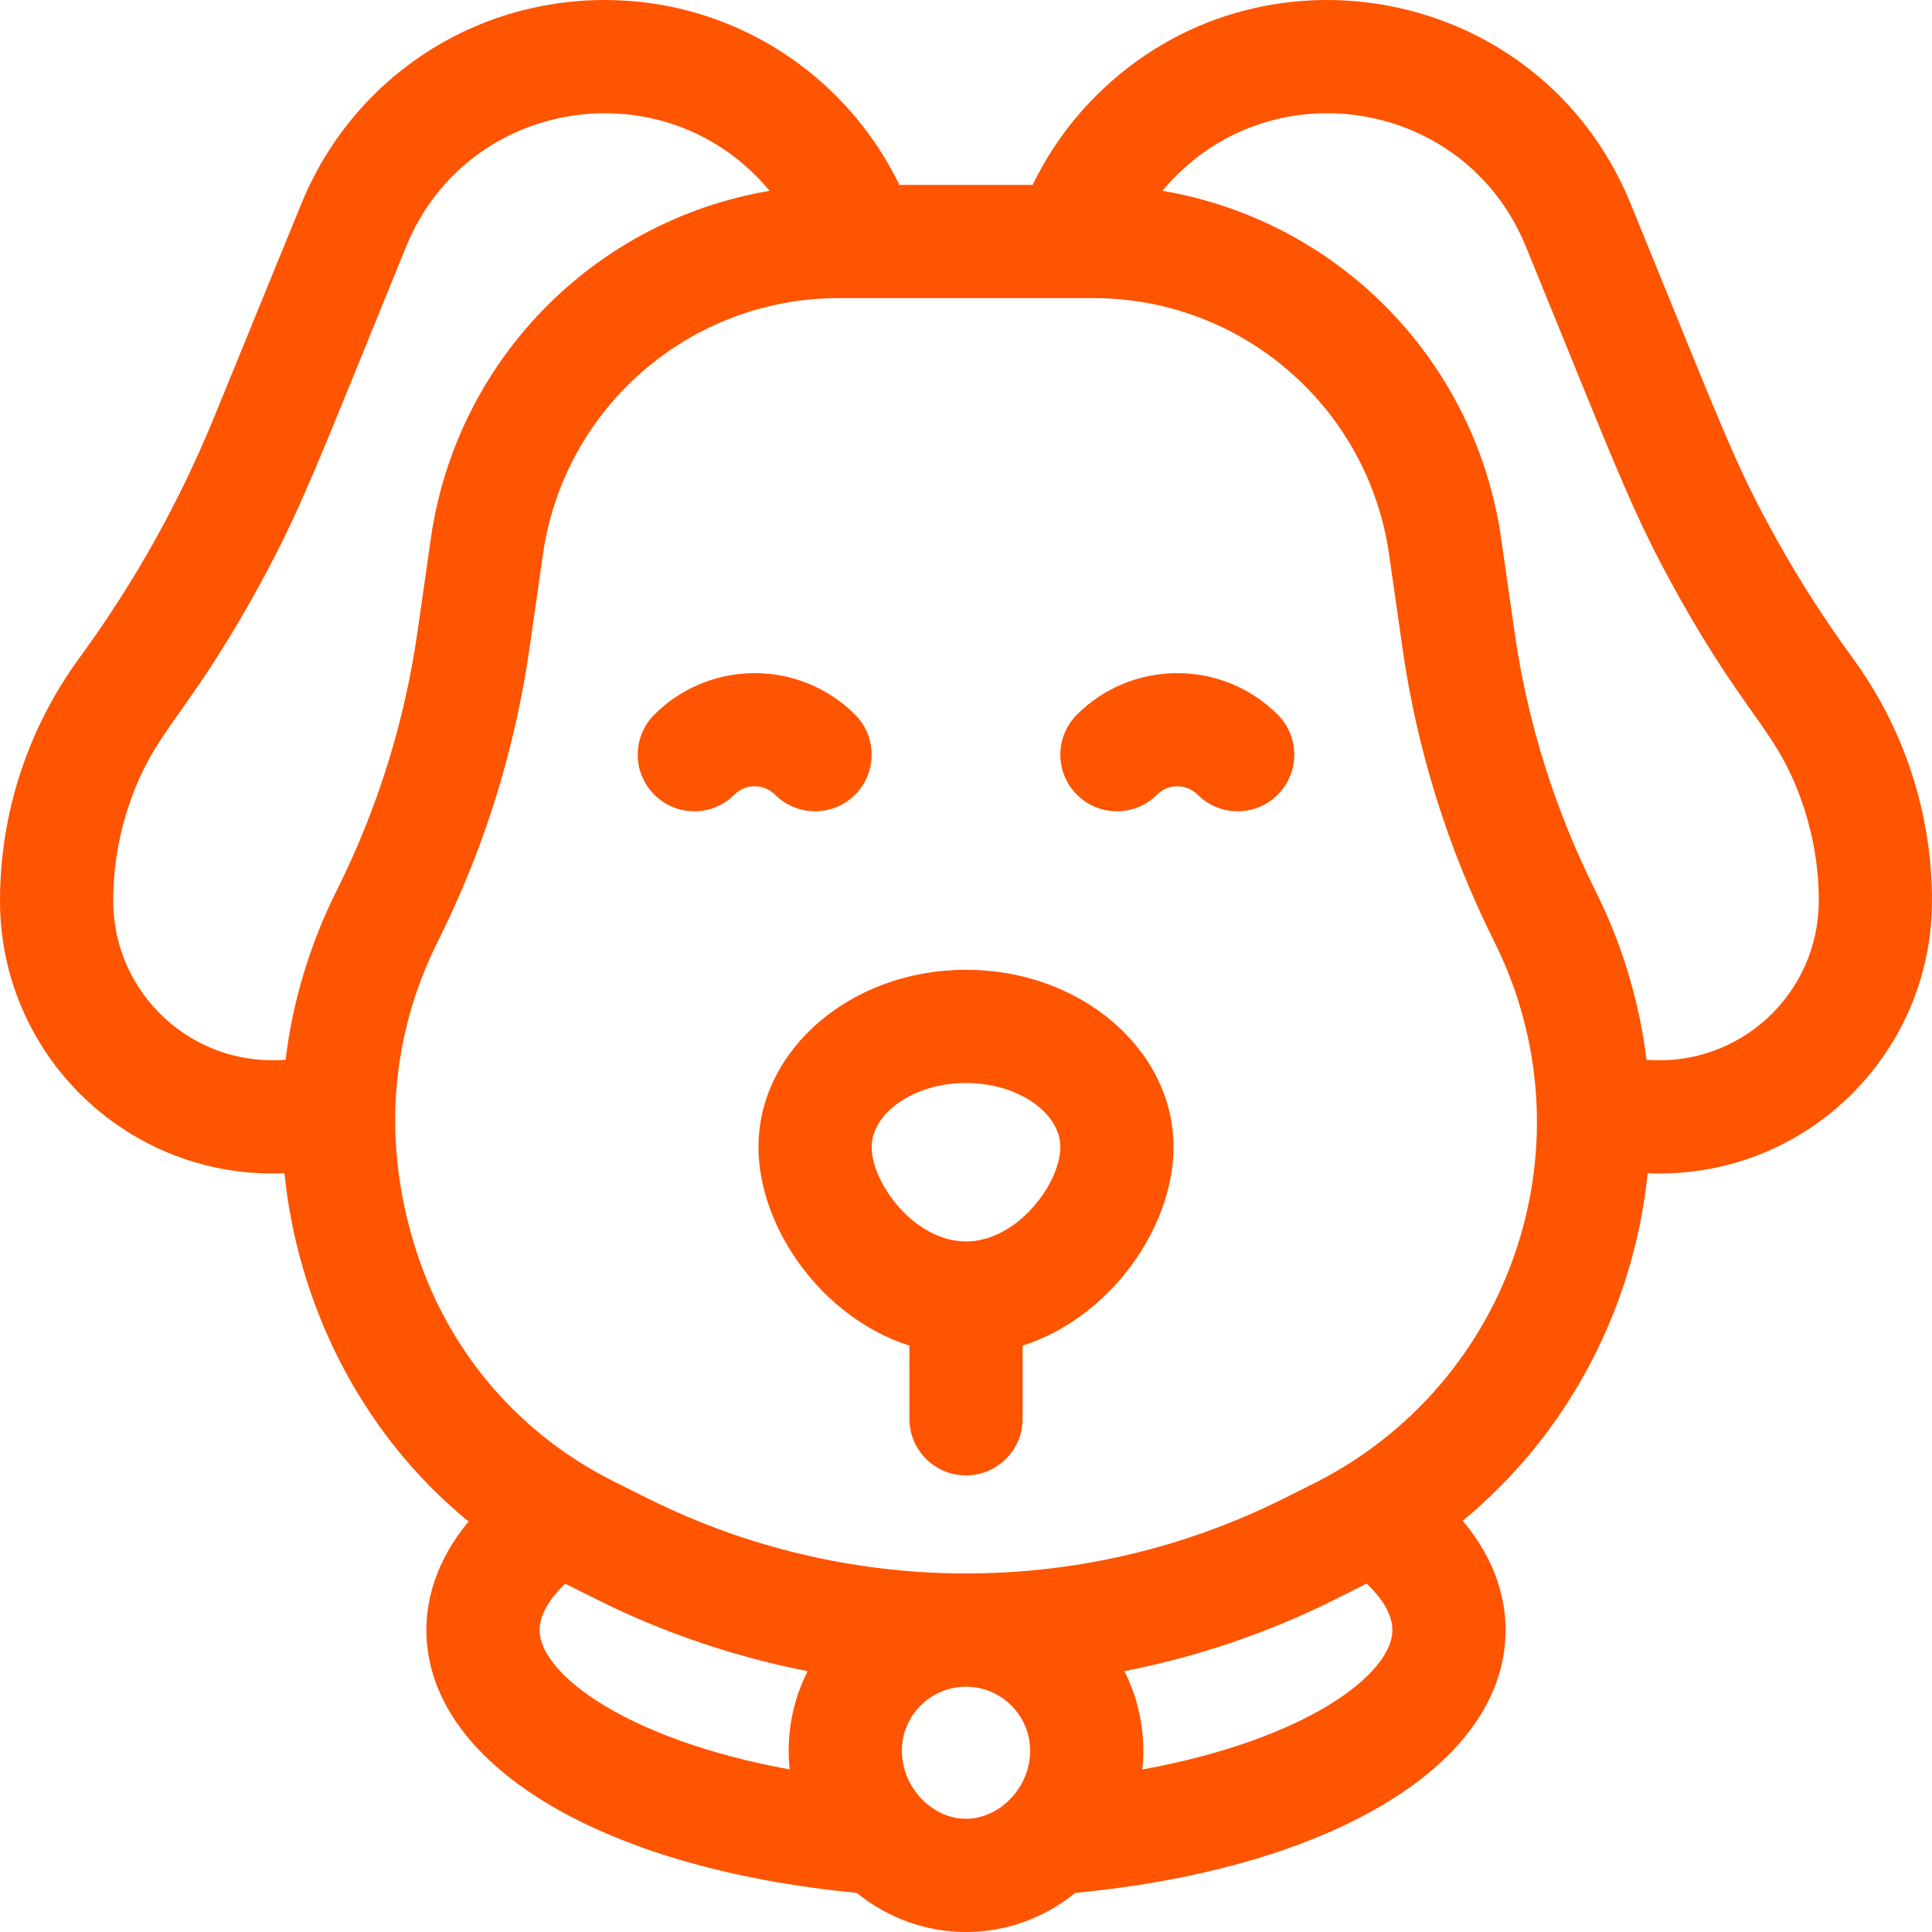
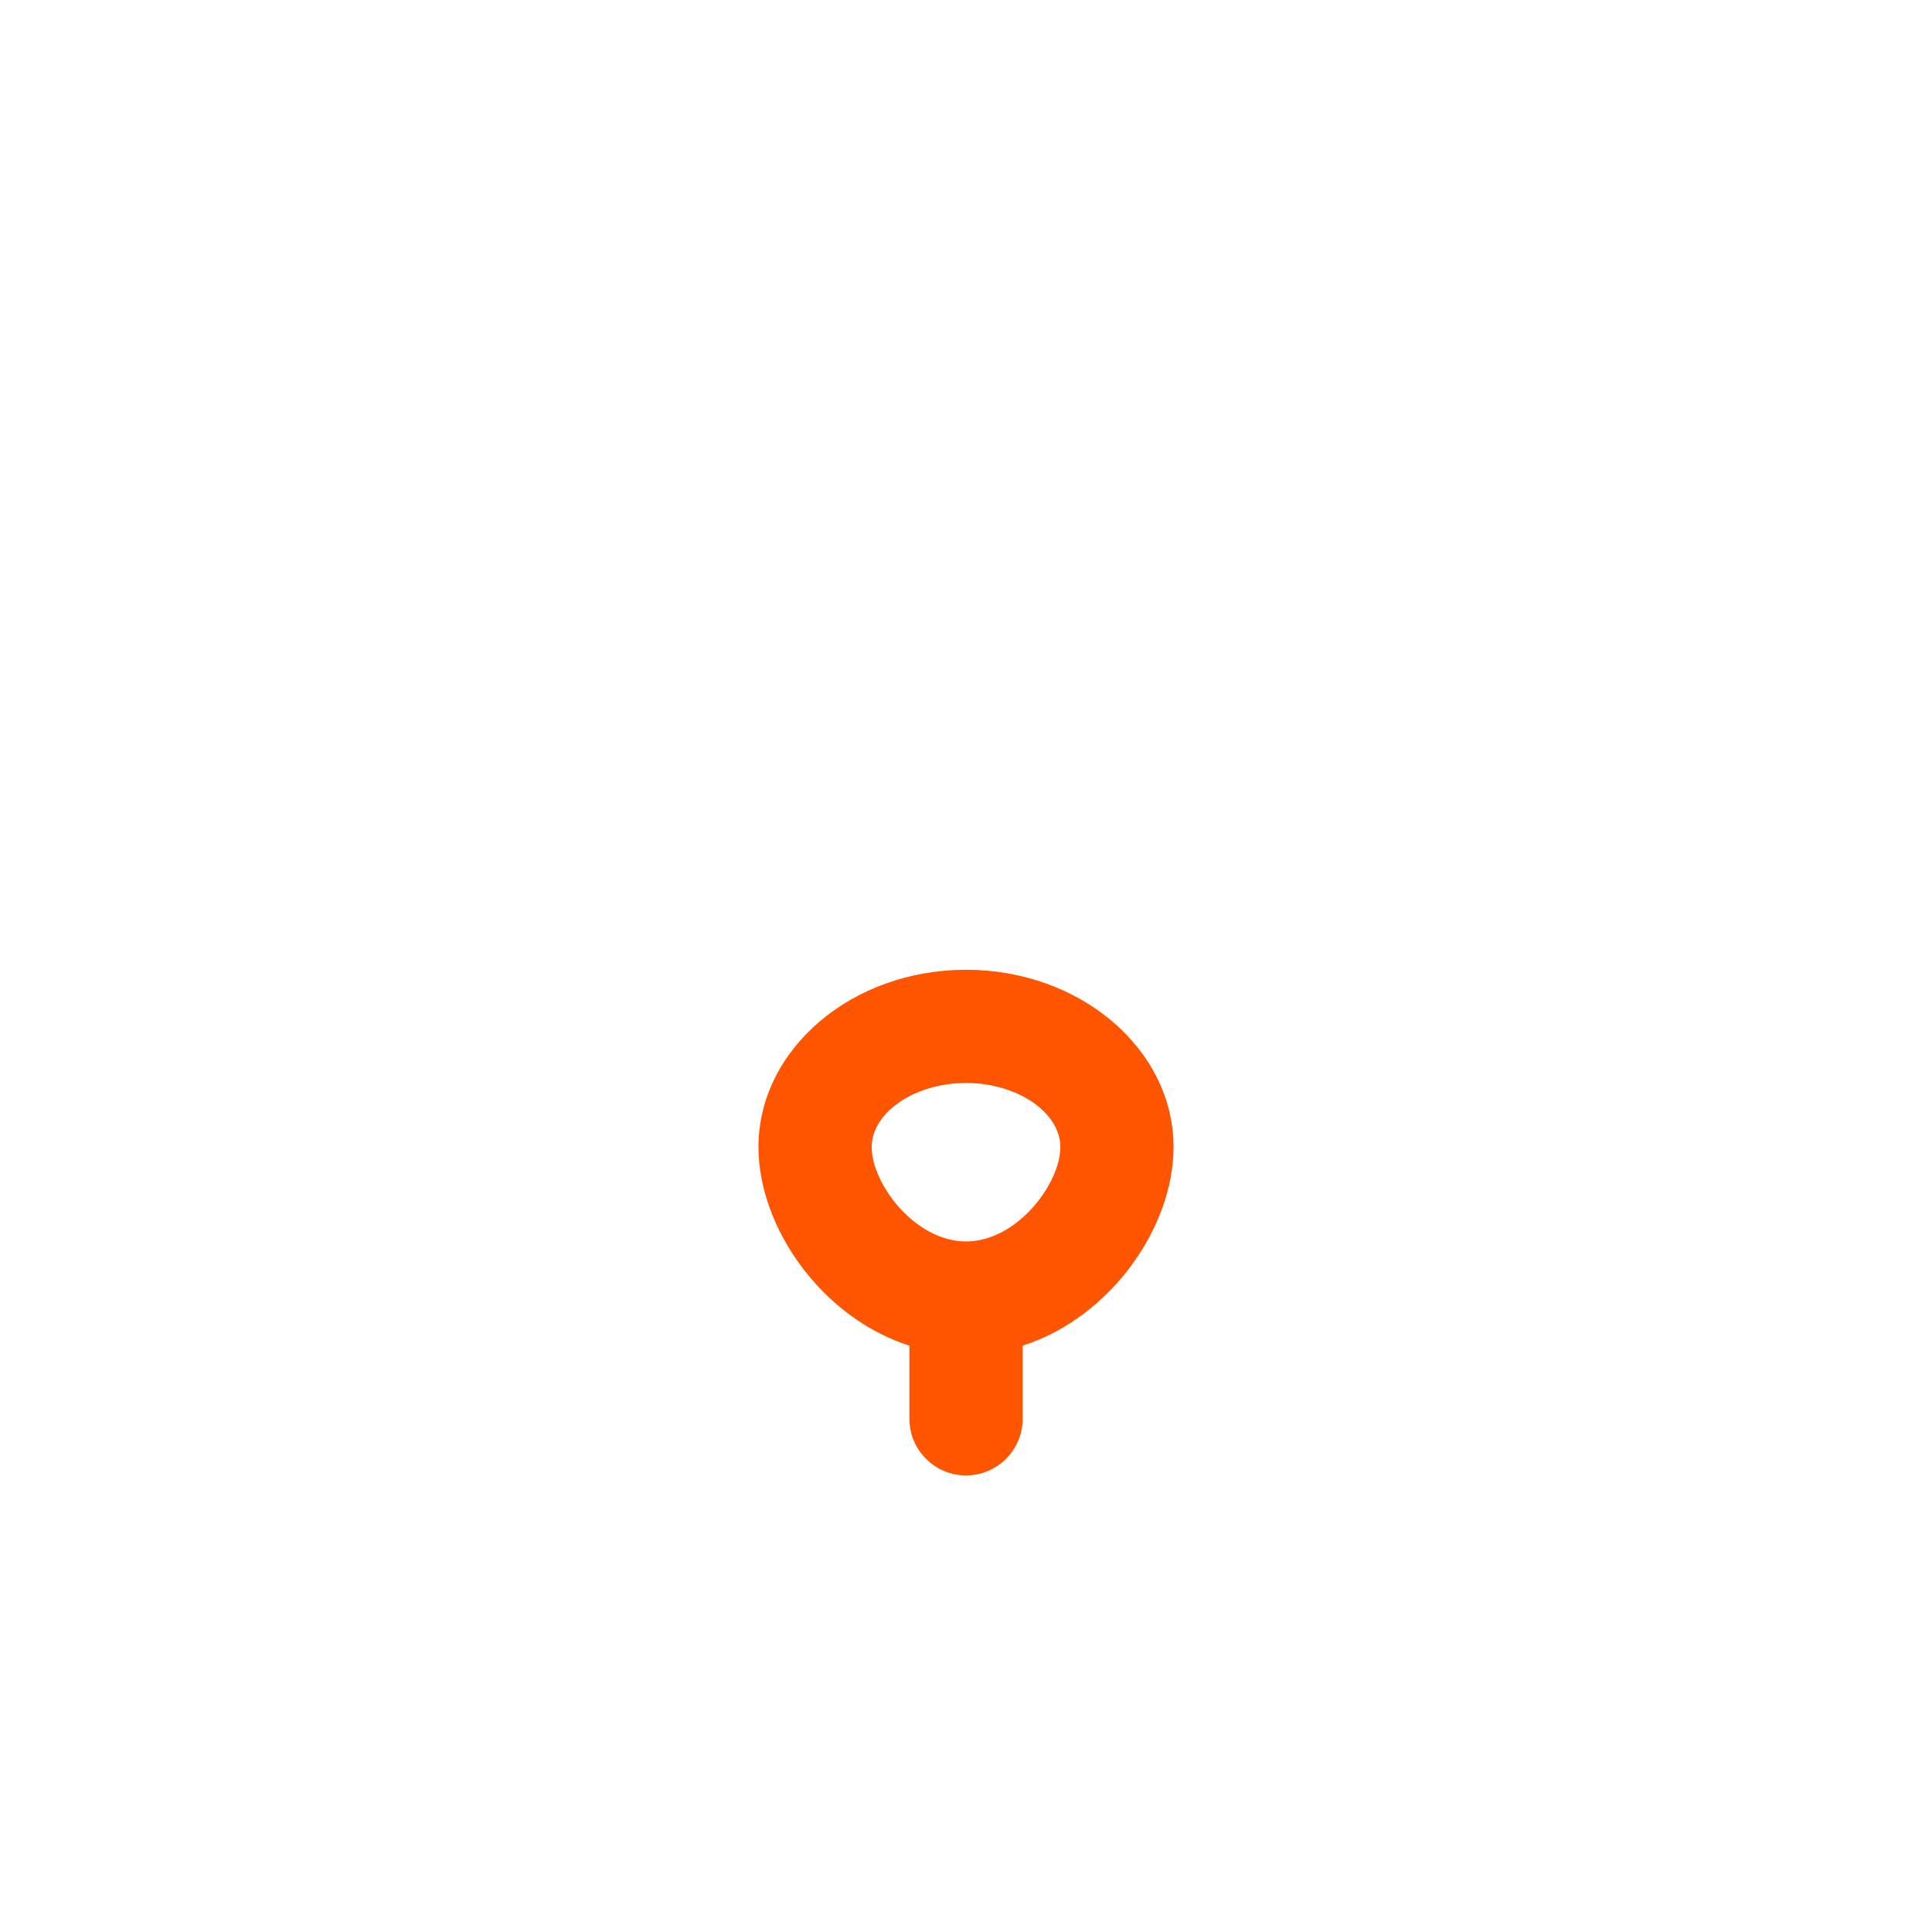
<svg xmlns="http://www.w3.org/2000/svg" id="Capa_1" enable-background="new 0 0 512.007 512.007" height="300" viewBox="0 0 512.007 512.007" width="300" version="1.1">
  <g width="100%" height="100%" transform="matrix(1,0,0,1,0,0)">
    <g>
-       <path d="m490.958 174.351c-7.205-9.845-13.868-20.216-19.804-30.824-11.426-20.425-14.357-29.212-39.025-89.571-23.647-57.865-98.191-72.044-141.7-28.532-6.93 6.927-12.54 14.846-16.763 23.576h-35.313c-13.871-28.657-43.3-49-78.14-49-35.407 0-66.94 21.179-80.335 53.955l-23.12 56.57c-9.033 22.102-20.92 43.618-35.71 63.826-13.668 18.68-21.045 41.191-21.045 64.369 0 40.998 34.078 73.988 75.383 72.194 3.42 33.876 19.543 68.383 48.799 92.312-8.988 10.786-11.183 21.2-11.183 28.774 0 35.204 45.764 63.092 114.038 69.631 17.026 13.829 40.879 13.839 57.917.006 68.363-6.521 114.045-34.301 114.045-69.637 0-7.618-2.222-18.116-11.355-28.981 28.782-23.754 45.497-57.483 49.001-92.091 41.466 1.74 75.354-31.363 75.354-72.208.001-23.147-7.357-45.664-21.044-64.369zm-460.955 64.369c0-8.344 1.315-16.602 3.905-24.53 6.653-20.308 14.503-22.73 33.126-56.017 12.57-22.47 16.24-33.231 40.613-92.868 16.261-39.788 68.936-47.67 96.298-14.742-46.986 8.014-83.08 45.33-89.769 92.149l-3.529 24.711c-3.417 23.918-10.628 47.003-21.435 68.614-7.135 14.271-11.656 29.396-13.528 44.809-24.725 2.003-45.681-17.507-45.681-42.126zm113 193.28c0-4.524 3.199-8.861 6.776-12.3l8.579 4.282c17.575 8.774 36.377 15.118 55.676 18.902-4.013 7.944-5.714 16.845-4.774 26.037-43.352-7.911-66.257-25.373-66.257-36.921zm96 32c0-9.374 7.626-17 17-17s17 7.626 17 17c0 9.589-7.944 18-17 18-9.055 0-17-8.411-17-18zm130.001-32c0 11.645-22.897 29.05-66.257 36.933.946-9.24-.778-18.142-4.776-26.054 19.299-3.789 38.101-10.143 55.676-18.929 12.375-6.189 6.422-3.209 8.547-4.286 3.59 3.447 6.81 7.8 6.81 12.336zm-20.965-38.789-7.811 3.906c-54.181 27.09-116.658 25.889-168.473.023l-9.021-4.503c-24.785-12.372-43.26-33.659-52.021-59.943-9.908-29.676-7.083-58.406 5.333-83.241 12.251-24.5 20.427-50.672 24.301-77.788l3.529-24.711c5.584-39.092 39.096-67.954 78.353-67.954h67.549c39.322 0 72.778 28.93 78.353 67.954l3.529 24.711c3.874 27.116 12.05 53.288 24.3 77.788 26.483 52.969 5.055 117.273-47.921 143.758zm88.305-112.362c-1.879-15.398-6.408-30.525-13.551-44.812-10.806-21.611-18.017-44.696-21.434-68.614l-3.529-24.711c-6.679-46.751-42.702-84.118-89.761-92.148 27.387-32.931 80.028-25.049 96.291 14.741 24.552 60.073 28.171 70.626 40.613 92.869 18.584 33.215 26.458 35.664 33.122 56.003 2.594 7.941 3.909 16.199 3.909 24.543 0 24.542-20.86 44.111-45.66 42.129z" fill="#ff5400" fill-opacity="1" data-original-color="#000000ff" stroke="none" stroke-opacity="1" />
      <path d="m256.004 257c-30.327 0-55 21.084-55 47 0 21.142 16.607 45.121 40 52.619v19.381c0 8.284 6.716 15 15 15s15-6.716 15-15v-19.381c23.393-7.498 40-31.478 40-52.619 0-25.916-24.673-47-55-47zm0 72c-13.559 0-25-15.355-25-25 0-9.215 11.448-17 25-17s25 7.785 25 17c0 9.645-11.442 25-25 25z" fill="#ff5400" fill-opacity="1" data-original-color="#000000ff" stroke="none" stroke-opacity="1" />
-       <path d="m226.61 210.606c5.858-5.857 5.858-15.355 0-21.213-14.67-14.672-38.543-14.672-53.213 0-5.858 5.857-5.858 15.355 0 21.213 5.857 5.857 15.355 5.857 21.213 0 2.975-2.973 7.812-2.973 10.787 0 5.859 5.859 15.355 5.858 21.213 0z" fill="#ff5400" fill-opacity="1" data-original-color="#000000ff" stroke="none" stroke-opacity="1" />
-       <path d="m285.397 189.394c-5.858 5.857-5.858 15.355 0 21.213 5.857 5.857 15.355 5.857 21.213 0 2.975-2.973 7.812-2.973 10.787 0 5.858 5.859 15.355 5.858 21.213 0 5.858-5.857 5.858-15.355 0-21.213-14.67-14.672-38.543-14.672-53.213 0z" fill="#ff5400" fill-opacity="1" data-original-color="#000000ff" stroke="none" stroke-opacity="1" />
+       <path d="m285.397 189.394z" fill="#ff5400" fill-opacity="1" data-original-color="#000000ff" stroke="none" stroke-opacity="1" />
    </g>
  </g>
</svg>